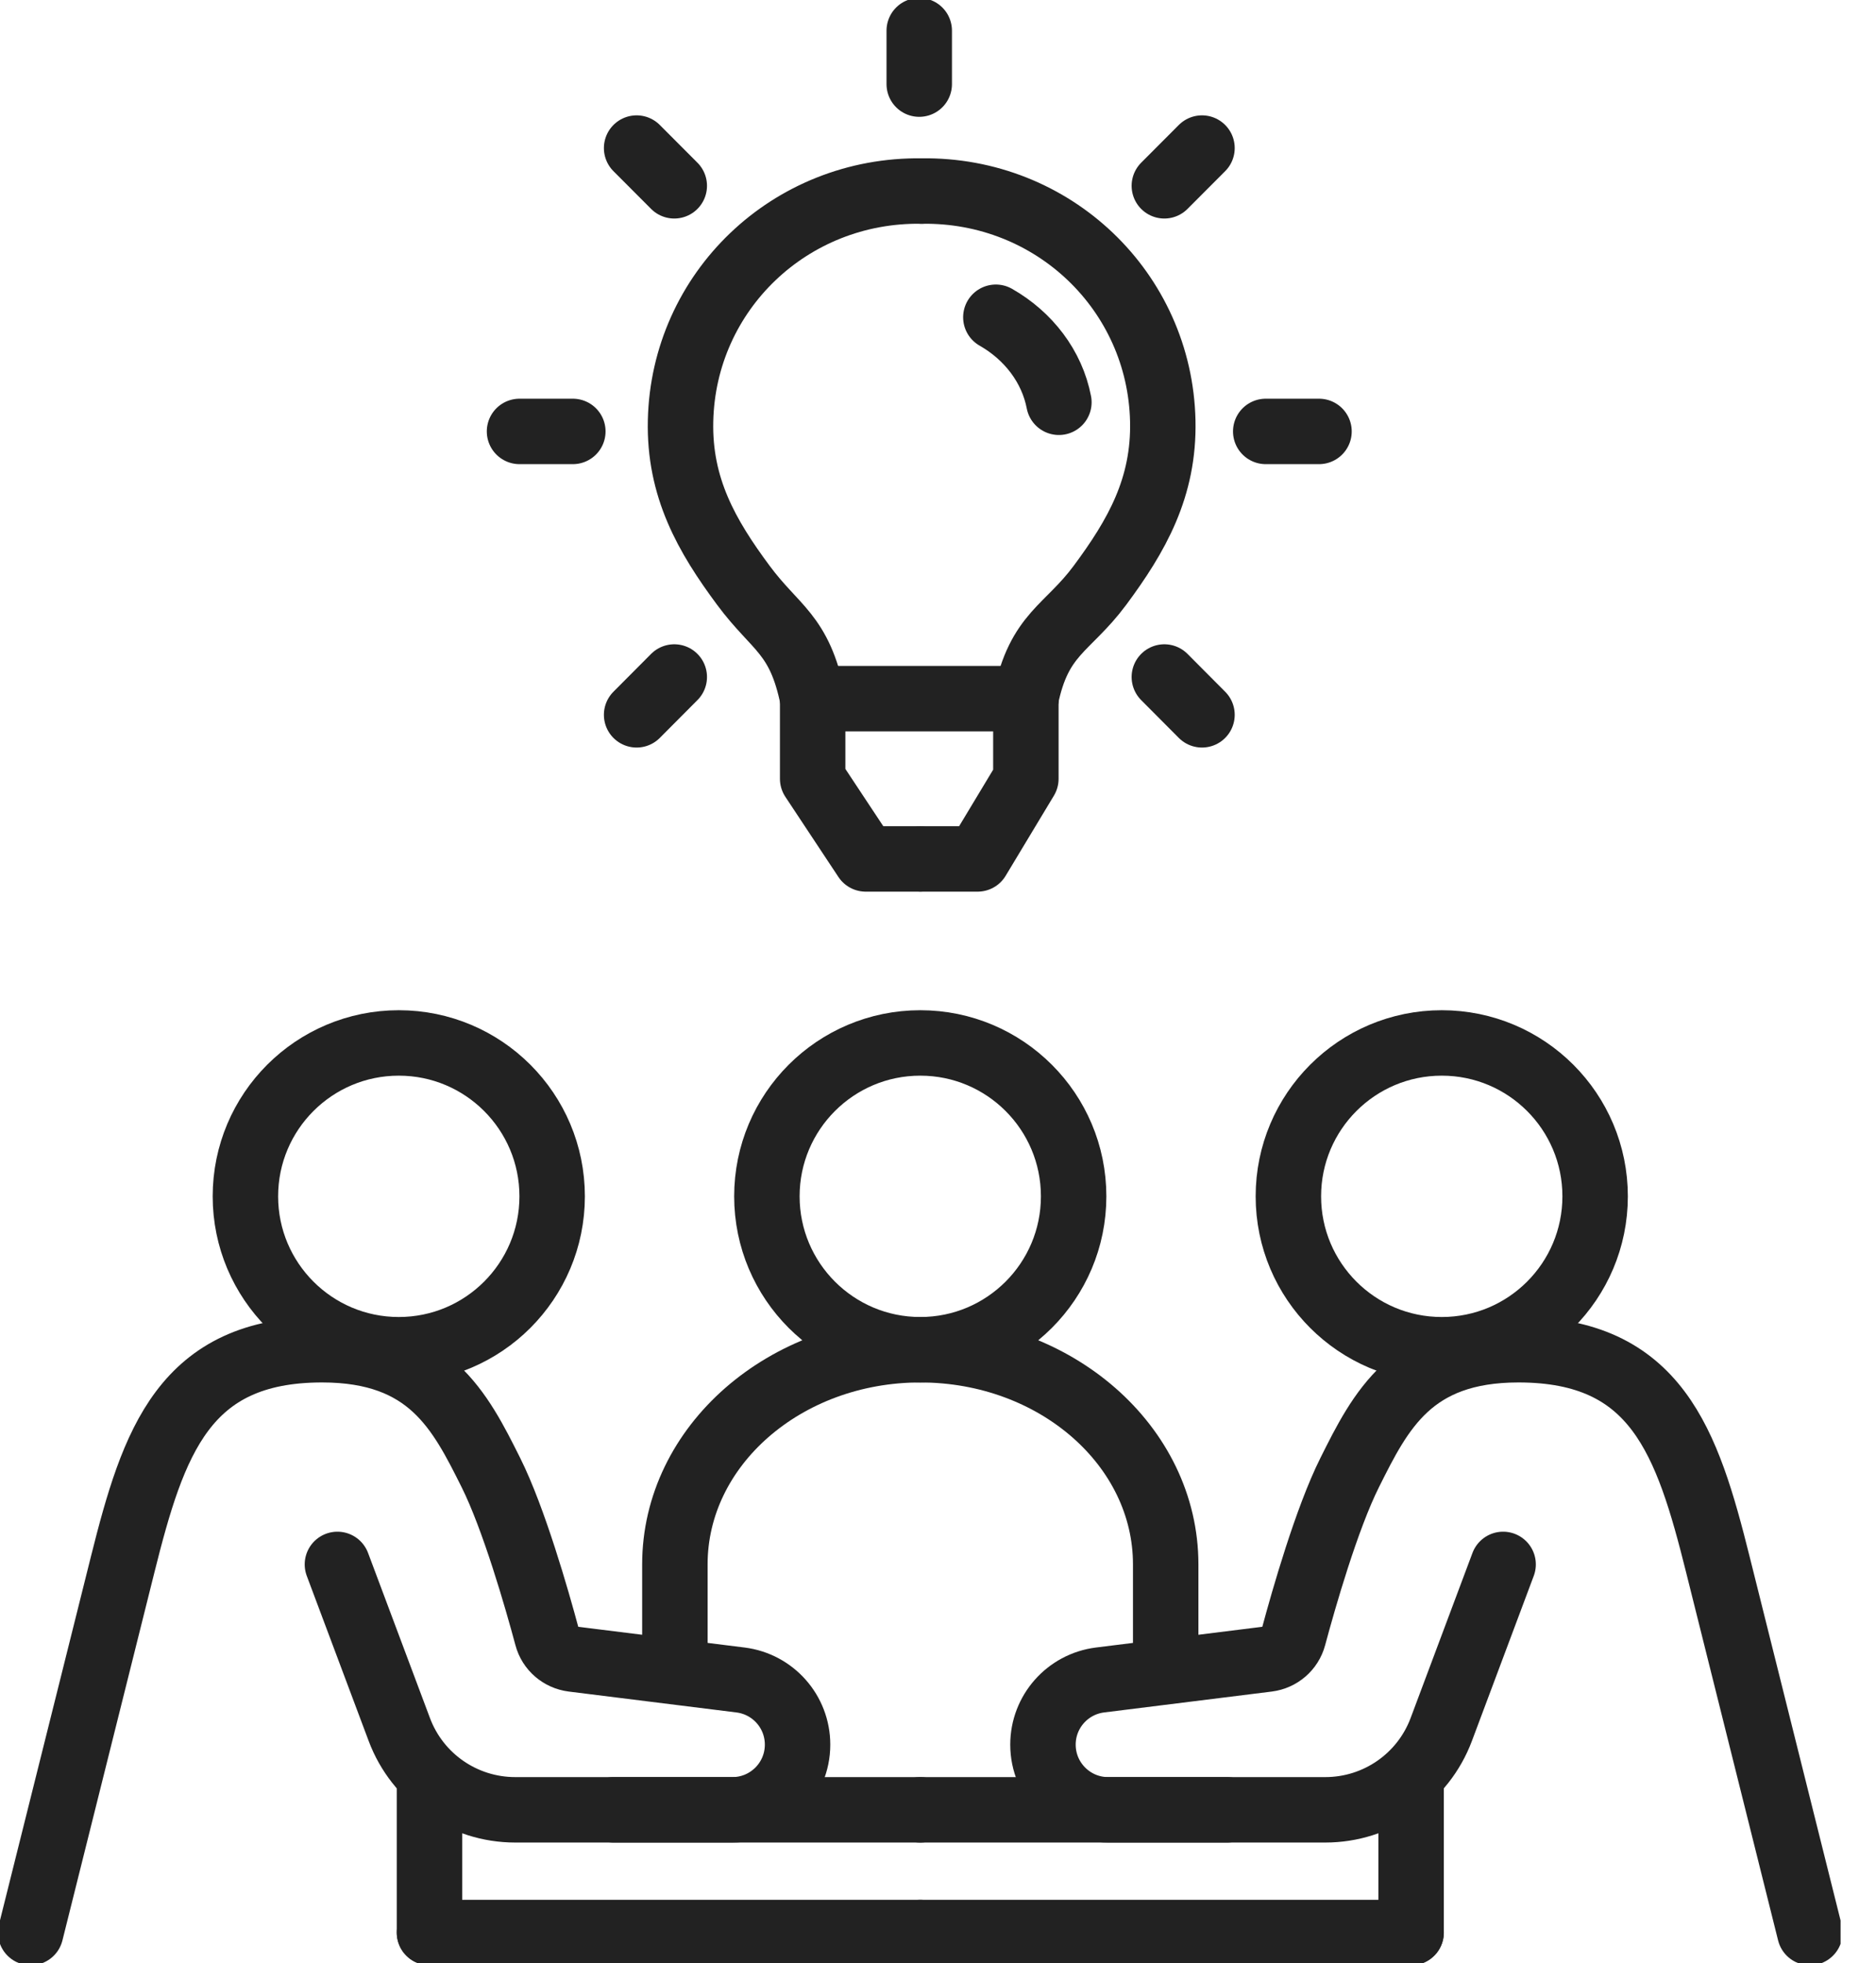
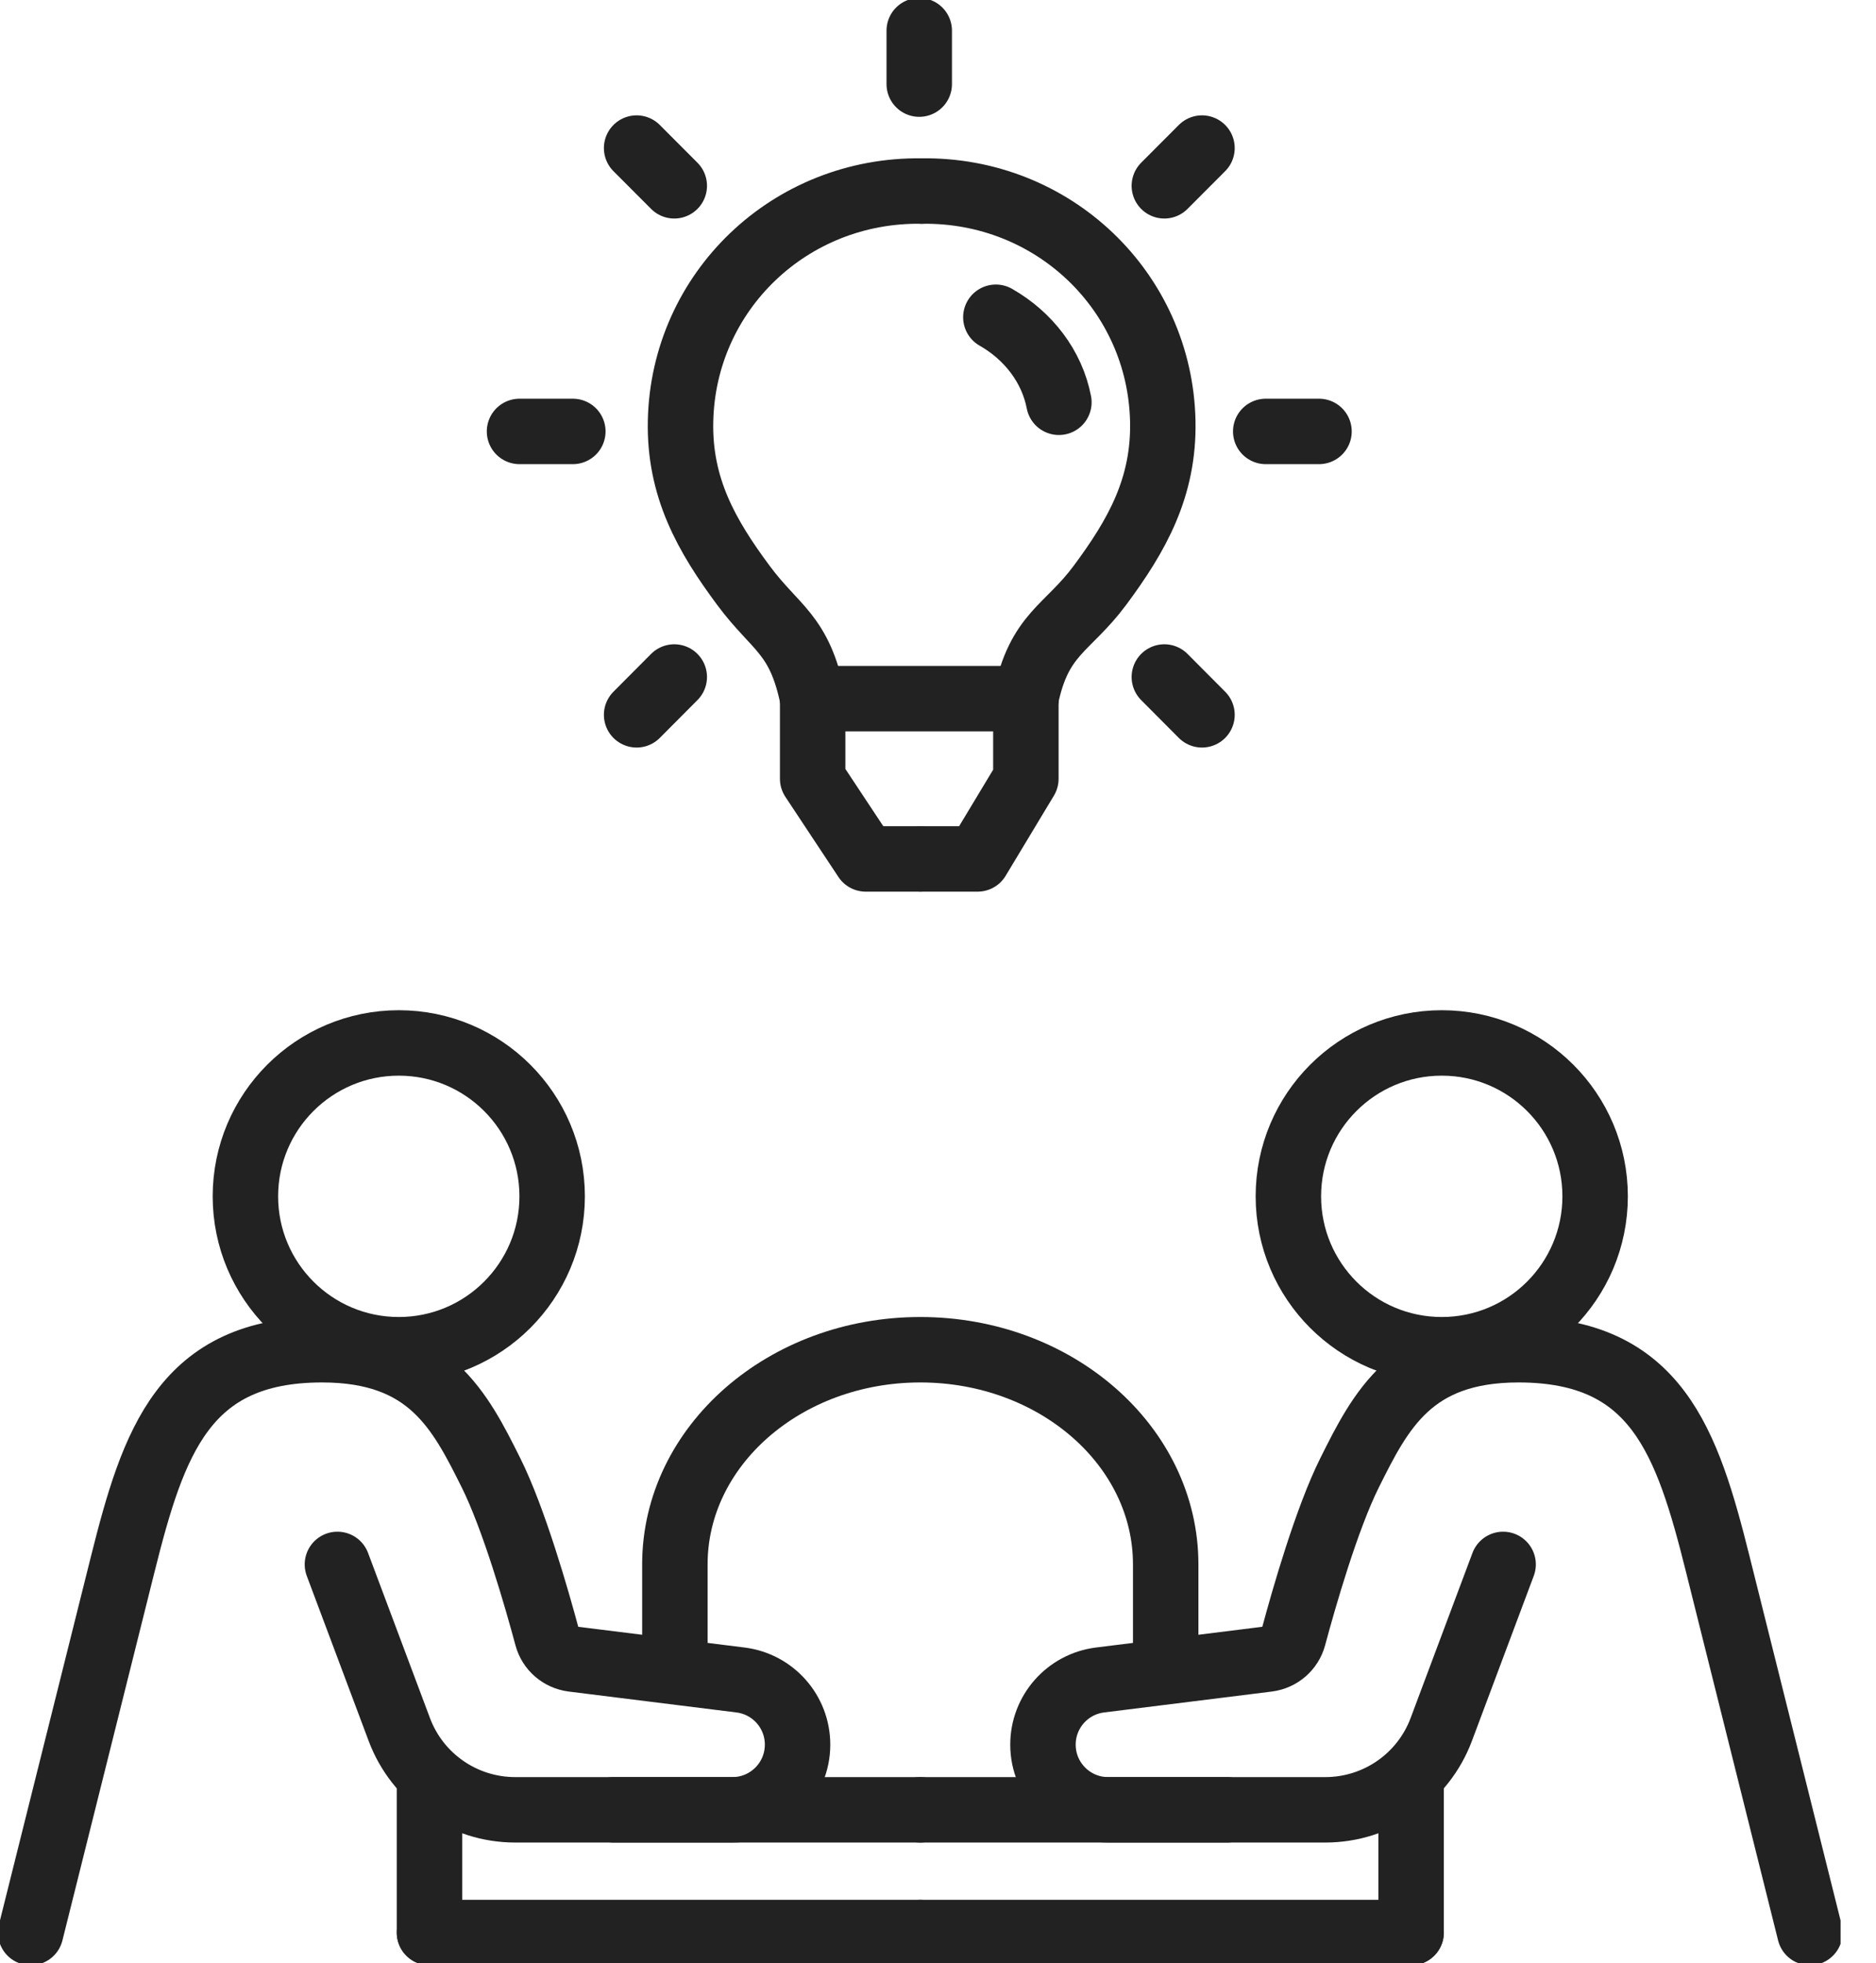
<svg xmlns="http://www.w3.org/2000/svg" width="43" height="45" viewBox="0 0 43 45" fill="none">
  <g clip-path="url(#clip0_1129_3777)">
    <path d="M9.141 30.938C11.082 30.938 12.656 29.363 12.656 27.422C12.656 25.48 11.082 23.906 9.141 23.906C7.199 23.906 5.625 25.48 5.625 27.422C5.625 29.363 7.199 30.938 9.141 30.938Z" stroke="#222222" stroke-width="1.5" stroke-linecap="round" stroke-linejoin="round" />
    <path d="M7.734 35.859L9.153 39.644C9.568 40.751 10.626 41.484 11.809 41.484H16.787C17.611 41.484 18.281 40.816 18.281 39.99C18.281 39.236 17.721 38.602 16.973 38.508L13.129 38.029C12.846 37.993 12.612 37.793 12.539 37.517C12.31 36.664 11.779 34.808 11.25 33.75C10.547 32.344 9.844 30.938 7.383 30.938C4.219 30.938 3.516 33.047 2.812 35.859L0.703 44.297" stroke="#222222" stroke-width="1.5" stroke-linecap="round" stroke-linejoin="round" />
    <path d="M9.844 40.781V44.297" stroke="#222222" stroke-width="1.5" stroke-linecap="round" stroke-linejoin="round" />
    <path d="M9.844 44.297H21.094" stroke="#222222" stroke-width="1.5" stroke-linecap="round" stroke-linejoin="round" />
    <path d="M14.062 41.484H21.094" stroke="#222222" stroke-width="1.5" stroke-linecap="round" stroke-linejoin="round" />
    <path d="M33.047 30.938C34.989 30.938 36.562 29.363 36.562 27.422C36.562 25.48 34.989 23.906 33.047 23.906C31.105 23.906 29.531 25.48 29.531 27.422C29.531 29.363 31.105 30.938 33.047 30.938Z" stroke="#222222" stroke-width="1.5" stroke-linecap="round" stroke-linejoin="round" />
-     <path d="M21.094 30.938C23.035 30.938 24.609 29.363 24.609 27.422C24.609 25.48 23.035 23.906 21.094 23.906C19.152 23.906 17.578 25.48 17.578 27.422C17.578 29.363 19.152 30.938 21.094 30.938Z" stroke="#222222" stroke-width="1.5" stroke-linecap="round" stroke-linejoin="round" />
    <path d="M34.453 35.859L33.035 39.644C32.62 40.751 31.561 41.484 30.378 41.484H25.4C24.576 41.484 23.906 40.816 23.906 39.99C23.906 39.236 24.467 38.602 25.214 38.508L29.058 38.029C29.341 37.993 29.575 37.793 29.649 37.517C29.878 36.664 30.408 34.808 30.938 33.75C31.641 32.344 32.344 30.938 34.805 30.938C37.969 30.938 38.672 33.047 39.375 35.859L41.484 44.297" stroke="#222222" stroke-width="1.5" stroke-linecap="round" stroke-linejoin="round" />
    <path d="M32.344 40.781V44.297" stroke="#222222" stroke-width="1.5" stroke-linecap="round" stroke-linejoin="round" />
    <path d="M32.344 44.297H21.094" stroke="#222222" stroke-width="1.5" stroke-linecap="round" stroke-linejoin="round" />
    <path d="M28.125 41.484H21.094" stroke="#222222" stroke-width="1.5" stroke-linecap="round" stroke-linejoin="round" />
    <path d="M15.469 37.969V35.859C15.469 33.142 17.988 30.938 21.094 30.938C24.2 30.938 26.719 33.142 26.719 35.859V37.969" stroke="#222222" stroke-width="1.5" stroke-linecap="round" stroke-linejoin="round" />
    <path d="M21.126 4.379C18.106 4.335 15.666 6.683 15.599 9.645C15.564 11.173 16.195 12.28 17.041 13.419C17.782 14.418 18.324 14.521 18.628 16.014" stroke="#222222" stroke-width="1.5" stroke-linecap="round" stroke-linejoin="round" />
    <path d="M21.125 4.379C24.145 4.335 26.585 6.683 26.652 9.645C26.687 11.173 26.056 12.28 25.21 13.419C24.468 14.418 23.816 14.52 23.512 16.014" stroke="#222222" stroke-width="1.5" stroke-linecap="round" stroke-linejoin="round" />
    <path d="M23.515 16.014H23.497H18.709" stroke="#222222" stroke-width="1.5" stroke-linecap="round" stroke-linejoin="round" />
    <path d="M21.125 19.688H22.408L23.514 17.851V16.014" stroke="#222222" stroke-width="1.5" stroke-linecap="round" stroke-linejoin="round" />
    <path d="M22.826 7.272C23.575 7.699 24.113 8.401 24.271 9.221" stroke="#222222" stroke-width="1.5" stroke-linecap="round" stroke-linejoin="round" />
    <path d="M18.627 16.014V17.851L19.843 19.688H21.07" stroke="#222222" stroke-width="1.5" stroke-linecap="round" stroke-linejoin="round" />
    <path d="M21.07 0.703V1.928" stroke="#222222" stroke-width="1.5" stroke-linecap="round" stroke-linejoin="round" />
    <path d="M14.592 3.394L15.455 4.259" stroke="#222222" stroke-width="1.5" stroke-linecap="round" stroke-linejoin="round" />
    <path d="M11.908 9.889H13.13" stroke="#222222" stroke-width="1.5" stroke-linecap="round" stroke-linejoin="round" />
    <path d="M14.592 16.385L15.455 15.518" stroke="#222222" stroke-width="1.5" stroke-linecap="round" stroke-linejoin="round" />
    <path d="M27.551 16.385L26.688 15.518" stroke="#222222" stroke-width="1.5" stroke-linecap="round" stroke-linejoin="round" />
    <path d="M30.233 9.889H29.012" stroke="#222222" stroke-width="1.5" stroke-linecap="round" stroke-linejoin="round" />
    <path d="M27.551 3.394L26.688 4.259" stroke="#222222" stroke-width="1.5" stroke-linecap="round" stroke-linejoin="round" />
  </g>
  <defs>
    <clipPath id="clip0_1129_3777">
      <rect width="42.188" height="45" fill="white" />
    </clipPath>
  </defs>
</svg>